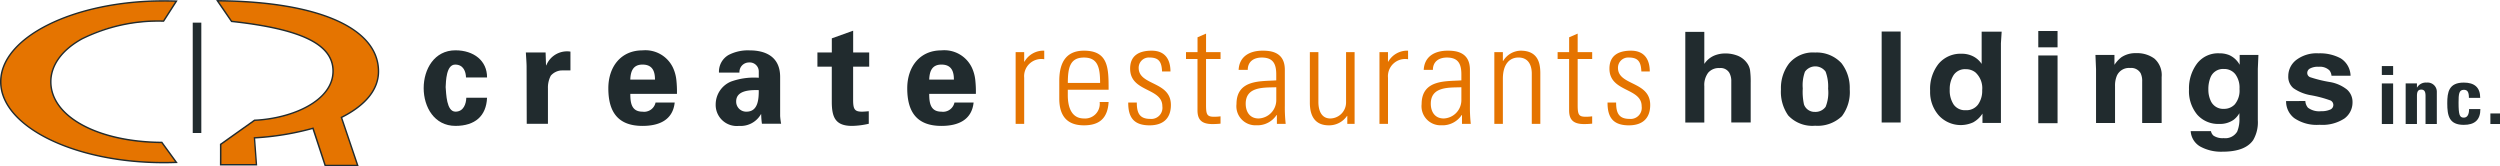
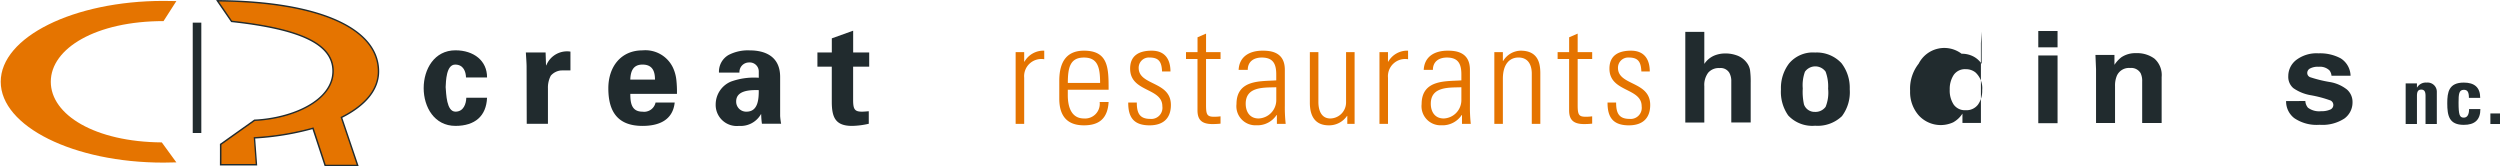
<svg xmlns="http://www.w3.org/2000/svg" width="337.241" height="22.424" viewBox="0 0 337.241 22.424">
  <defs>
    <clipPath id="clip-path">
      <rect id="長方形_19558" data-name="長方形 19558" width="337.241" height="22.425" fill="none" />
    </clipPath>
  </defs>
  <g id="グループ_5670" data-name="グループ 5670" transform="translate(-101 -6614.234)">
    <g id="グループ_5492" data-name="グループ 5492" transform="translate(101 6614.234)">
      <g id="グループ_5491" data-name="グループ 5491" transform="translate(0 0)" clip-path="url(#clip-path)">
        <path id="パス_48962" data-name="パス 48962" d="M21.955,19.367c-8.99-.063-14.975-3.7-14.975-8.181,0-4.518,6.111-8.181,15.208-8.181l1.732-2.7C23.382.29,22.739.28,22.189.28,10.059.28.226,5.163.226,11.186s9.833,10.908,21.963,10.908q.873,0,1.728-.033Z" transform="translate(-0.128 -0.158)" fill="#e57400" />
-         <path id="パス_48963" data-name="パス 48963" d="M22.062,22.064C9.9,22.064,0,17.127,0,11.058s9.9-11,22.062-11c.588,0,1.221.01,1.735.029l.173.007L22.115,2.976h-.054A23.164,23.164,0,0,0,11.094,5.36c-2.671,1.484-4.142,3.508-4.142,5.7,0,4.623,6.257,8.023,14.877,8.083h.049l2.1,2.883-.183.007c-.572.022-1.155.033-1.732.033m0-21.814C10.005.25.2,5.1.2,11.058s9.808,10.81,21.865,10.81c.513,0,1.029-.009,1.54-.026l-1.824-2.5c-8.708-.074-15.022-3.551-15.022-8.279,0-2.265,1.507-4.35,4.243-5.87A23.324,23.324,0,0,1,22.008,2.78L23.618.274C23.14.259,22.583.25,22.062.25" transform="translate(0 -0.031)" fill="#212b2e" />
        <path id="パス_48964" data-name="パス 48964" d="M89.049,9.765c0-5.437-7.223-9.394-21.558-9.531-.5,0,.322-.017-.166,0l1.9,2.778c8.211.9,13.693,2.631,13.693,6.709,0,4.042-5.5,6.394-10.591,6.631l-4.57,3.244c.008.414,0,2.756,0,2.756h4.828l-.27-3.632a37.452,37.452,0,0,0,7.892-1.29l1.655,5.024h4.383l-2.195-6.488c3.111-1.557,5-3.683,5-6.2" transform="translate(-37.995 -0.127)" fill="#e57400" />
        <path id="パス_48965" data-name="パス 48965" d="M86.148,22.425H81.557l-1.648-5a37.387,37.387,0,0,1-7.724,1.262l.271,3.638H67.424v-.1c0-.024.009-2.346,0-2.754v-.052l.043-.03,4.594-3.261h.029c5.089-.236,10.5-2.606,10.5-6.533,0-3.544-4.2-5.583-13.6-6.611l-.045-.005L67.008.16l0,0-.1-.141L67.062.01A.783.783,0,0,1,67.227,0a.189.189,0,0,1,.06.009C80.829.143,88.913,3.742,88.913,9.638c0,2.441-1.721,4.6-4.976,6.25Zm-4.449-.2h4.176L83.7,15.789l.077-.038c3.234-1.619,4.943-3.733,4.943-6.113,0-5.775-8.015-9.3-21.439-9.433l1.77,2.587c9.5,1.043,13.736,3.141,13.736,6.8,0,4.041-5.484,6.479-10.656,6.727l-4.5,3.2c.006.46,0,2.177,0,2.608h4.624l-.27-3.625.1-.006a37.151,37.151,0,0,0,7.872-1.286l.091-.026Z" transform="translate(-37.76 0)" fill="#212b2e" />
        <path id="パス_48966" data-name="パス 48966" d="M136.9,19.251c-.019-.785-.345-1.741-1.459-1.741-1.227,0-1.247,2.3-1.286,3.041.077.88.1,3.309,1.325,3.309,1.113,0,1.439-1.09,1.458-1.875h2.8c-.1,2.451-1.612,3.794-4.261,3.794-2.854,0-4.288-2.551-4.288-5.094s1.434-5.1,4.288-5.1c2.457,0,4.279,1.4,4.261,3.661Z" transform="translate(-74.037 -8.798)" fill="#212b2e" />
        <path id="パス_48967" data-name="パス 48967" d="M165.5,16.089l.057,1.74h.038a3.013,3.013,0,0,1,3.257-1.852v2.539H167.6a2.077,2.077,0,0,0-1.4.71,3.441,3.441,0,0,0-.384,1.714v4.773h-2.86l-.019-7.707c0-.4-.058-1.208-.1-1.918Z" transform="translate(-91.901 -9.015)" fill="#212b2e" />
        <path id="パス_48968" data-name="パス 48968" d="M191.329,19.54c.038-1.053.326-2.031,1.646-2.031,1.4,0,1.684.978,1.684,2.031Zm6.294,1.919a14.512,14.512,0,0,0-.077-1.842,5.262,5.262,0,0,0-.477-1.725,4.119,4.119,0,0,0-4.093-2.3c-2.927,0-4.61,2.226-4.61,5.123,0,3.205,1.32,5.067,4.61,5.067,2.238,0,4.093-.786,4.342-3.157h-2.581a1.572,1.572,0,0,1-1.76,1.237c-1.474,0-1.646-1.161-1.646-2.4Z" transform="translate(-106.304 -8.798)" fill="#212b2e" />
        <path id="パス_48969" data-name="パス 48969" d="M227.422,20.959c0,1.135-.057,2.906-1.649,2.906a1.348,1.348,0,0,1-1.4-1.386c0-1.56,2.051-1.54,3.049-1.52m-2.608-2.366a1.291,1.291,0,0,1,1.285-1.364,1.222,1.222,0,0,1,1.323,1.174v.89a9.137,9.137,0,0,0-3.76.518,3.348,3.348,0,0,0-2.053,3.054,2.845,2.845,0,0,0,3.147,2.921,3.139,3.139,0,0,0,2.954-1.574h.038a10.022,10.022,0,0,0,.1,1.286h2.589a8.641,8.641,0,0,1-.133-1.056V19.18c0-2.871-2.169-3.581-4.107-3.581a5.668,5.668,0,0,0-2.839.614,2.592,2.592,0,0,0-1.306,2.38Z" transform="translate(-125.066 -8.803)" fill="#212b2e" />
        <path id="パス_48970" data-name="パス 48970" d="M255.057,12.434v-1.9L257.936,9.5v2.936H260.1v1.919h-2.169v4.461c0,1.263.192,1.607,1.191,1.607.307,0,.614-.038.921-.057v1.689a10.731,10.731,0,0,1-2.265.288c-2.245,0-2.725-1.17-2.725-3.26V14.354h-1.938V12.434Z" transform="translate(-142.848 -5.36)" fill="#212b2e" />
-         <path id="パス_48971" data-name="パス 48971" d="M283.888,19.54c.039-1.053.326-2.031,1.646-2.031,1.4,0,1.684.978,1.684,2.031Zm6.294,1.919a14.518,14.518,0,0,0-.077-1.842,5.272,5.272,0,0,0-.477-1.725,4.119,4.119,0,0,0-4.094-2.3c-2.927,0-4.61,2.226-4.61,5.123,0,3.205,1.319,5.067,4.61,5.067,2.239,0,4.094-.786,4.342-3.157h-2.582a1.571,1.571,0,0,1-1.76,1.237c-1.474,0-1.646-1.161-1.646-2.4Z" transform="translate(-158.54 -8.798)" fill="#212b2e" />
-         <path id="パス_48972" data-name="パス 48972" d="M739.045,28.273h-1.524V22.8h1.524Zm0-6.618h-1.524v-1.2h1.524Z" transform="translate(-416.221 -11.544)" fill="#212b2e" />
        <path id="パス_48973" data-name="パス 48973" d="M746.415,26.238h.023a1.37,1.37,0,0,1,1.3-.662A1.238,1.238,0,0,1,749.1,26.77v4.394h-1.523V27.388c0-.488-.088-.868-.579-.868s-.579.38-.579.868v3.775h-1.523V25.687h1.523Z" transform="translate(-420.381 -14.434)" fill="#212b2e" />
        <path id="パス_48974" data-name="パス 48974" d="M760.706,27.635c0-.816-.207-1.089-.687-1.089-.655,0-.71.577-.71,1.72,0,1.676.142,2.034.71,2.034.48,0,.71-.435.71-1.153h1.524c0,1.489-.8,2.127-2.234,2.127-1.974,0-2.233-1.2-2.233-2.921,0-1.5.216-2.78,2.233-2.78,1.412,0,2.211.628,2.211,2.062Z" transform="translate(-427.658 -14.432)" fill="#212b2e" />
        <rect id="長方形_19555" data-name="長方形 19555" width="1.298" height="1.425" transform="translate(335.943 15.304)" fill="#212b2e" />
        <path id="パス_48975" data-name="パス 48975" d="M315.642,17.17h.039a2.942,2.942,0,0,1,2.667-1.484v1.158a2.321,2.321,0,0,0-2.706,2.492v6.229h-1.153V15.884h1.153Z" transform="translate(-177.483 -8.852)" fill="#e57400" />
        <path id="パス_48976" data-name="パス 48976" d="M329.159,20.039c0-2.14.345-3.42,2.176-3.42s2.176,1.28,2.176,3.42Zm5.5.926c0-2.875,0-5.273-3.328-5.273-2.156,0-3.327,1.29-3.327,4.079v2.383c0,2.933,1.666,3.609,3.327,3.609,1.929,0,3.194-.81,3.328-3.15h-1.208a1.979,1.979,0,0,1-2.12,2.224c-1.812,0-2.176-1.782-2.176-3.125v-.747Z" transform="translate(-185.112 -8.856)" fill="#e57400" />
        <path id="パス_48977" data-name="パス 48977" d="M352.234,25.764c-2.088,0-2.9-1.024-2.884-3.077h1.157c0,1.325.308,2.207,1.8,2.207a1.5,1.5,0,0,0,1.645-1.705c0-2.528-4.346-1.877-4.346-5.076,0-1.784,1.229-2.42,2.912-2.42,1.915,0,2.53,1.329,2.53,2.8h-1.134c-.055-1.225-.382-1.877-1.682-1.877a1.376,1.376,0,0,0-1.472,1.4c0,2.414,4.346,1.763,4.346,5,0,1.819-1.056,2.747-2.871,2.747" transform="translate(-197.156 -8.856)" fill="#e57400" />
        <path id="パス_48978" data-name="パス 48978" d="M367.239,13.839v-.927h1.555v-2l1.151-.5v2.5H371.9v.927h-1.958v6.2c0,1.282.134,1.588,1.056,1.588a5.761,5.761,0,0,0,.9-.057v.988a10.18,10.18,0,0,1-1.094.057c-1.555,0-2.015-.684-2.015-1.868V13.839Z" transform="translate(-207.252 -5.879)" fill="#e57400" />
        <path id="パス_48979" data-name="パス 48979" d="M388.248,22.387a2.479,2.479,0,0,1-2.387,2.45c-1.184,0-1.738-.9-1.738-1.99,0-2.356,2.482-2.163,4.125-2.22Zm.083,3.179h1.185a20.573,20.573,0,0,1-.115-2.433V18.265c0-2.476-2.032-2.573-3.007-2.573-1.684,0-3.13.734-3.226,2.592H384.4c0-1.148.841-1.665,1.892-1.665,1.531,0,1.951.862,1.951,2.278v.8c-1.945.154-5.363-.192-5.363,3.2a2.57,2.57,0,0,0,2.673,2.859,3.093,3.093,0,0,0,2.733-1.385h.04Z" transform="translate(-216.082 -8.856)" fill="#e57400" />
        <path id="パス_48980" data-name="パス 48980" d="M411.628,16.14v9.679h-.986V24.745h-.038a2.919,2.919,0,0,1-2.455,1.271c-2,0-2.557-1.462-2.557-3.034V16.14h1.152v6.651c0,.269-.058,2.3,1.616,2.3a2.164,2.164,0,0,0,2.116-2.127V16.14Z" transform="translate(-228.897 -9.109)" fill="#e57400" />
        <path id="パス_48981" data-name="パス 48981" d="M428.288,17.17h.039A2.944,2.944,0,0,1,431,15.686v1.158a2.322,2.322,0,0,0-2.708,2.492v6.229h-1.151V15.884h1.151Z" transform="translate(-241.056 -8.852)" fill="#e57400" />
        <path id="パス_48982" data-name="パス 48982" d="M445.562,22.387a2.478,2.478,0,0,1-2.386,2.45c-1.185,0-1.739-.9-1.739-1.99,0-2.356,2.483-2.163,4.126-2.22Zm.083,3.179h1.185a20.568,20.568,0,0,1-.115-2.433V18.265c0-2.476-2.031-2.573-3.006-2.573-1.683,0-3.13.734-3.226,2.592h1.237c0-1.148.841-1.665,1.893-1.665,1.529,0,1.949.862,1.949,2.278v.8c-1.944.154-5.362-.192-5.362,3.2a2.569,2.569,0,0,0,2.671,2.859,3.1,3.1,0,0,0,2.735-1.385h.038Z" transform="translate(-248.428 -8.856)" fill="#e57400" />
        <path id="パス_48983" data-name="パス 48983" d="M463.866,25.568h-1.152V15.889h1.152v1.19h.039a2.822,2.822,0,0,1,2.356-1.387c2.407,0,2.657,1.789,2.657,3.053v6.823h-1.152V18.8c0-1.131-.443-2.185-1.8-2.185-1.042,0-2.1.709-2.1,2.875Z" transform="translate(-261.134 -8.856)" fill="#e57400" />
        <path id="パス_48984" data-name="パス 48984" d="M482.31,13.839v-.927h1.554v-2l1.151-.5v2.5h1.958v.927h-1.958v6.2c0,1.282.134,1.588,1.056,1.588a5.763,5.763,0,0,0,.9-.057v.988a10.187,10.187,0,0,1-1.094.057c-1.554,0-2.016-.684-2.016-1.868V13.839Z" transform="translate(-272.193 -5.879)" fill="#e57400" />
        <path id="パス_48985" data-name="パス 48985" d="M500.654,25.764c-2.089,0-2.9-1.024-2.885-3.077h1.157c0,1.325.307,2.207,1.8,2.207a1.5,1.5,0,0,0,1.645-1.705c0-2.528-4.346-1.877-4.346-5.076,0-1.784,1.229-2.42,2.911-2.42,1.915,0,2.53,1.329,2.53,2.8h-1.134c-.056-1.225-.382-1.877-1.683-1.877a1.378,1.378,0,0,0-1.473,1.4c0,2.414,4.348,1.763,4.348,5,0,1.819-1.056,2.747-2.87,2.747" transform="translate(-280.917 -8.856)" fill="#e57400" />
-         <path id="パス_48986" data-name="パス 48986" d="M683.171,16.718a2.98,2.98,0,0,1,1.48,1.339V16.726h2.53L687.1,18.6v6.912a4.773,4.773,0,0,1-.625,2.7q-1.08,1.566-4.131,1.565a5.828,5.828,0,0,1-3.012-.695A2.569,2.569,0,0,1,678.045,27h2.734a1.081,1.081,0,0,0,.344.614,2.185,2.185,0,0,0,1.369.334,1.866,1.866,0,0,0,1.822-.877,4.318,4.318,0,0,0,.3-1.887v-.6a2.985,2.985,0,0,1-.779.893,3.2,3.2,0,0,1-1.95.555,3.757,3.757,0,0,1-2.963-1.254,4.956,4.956,0,0,1-1.106-3.395,5.566,5.566,0,0,1,1.066-3.47,3.569,3.569,0,0,1,3.022-1.406,3.441,3.441,0,0,1,1.263.212m.856,6.635a2.894,2.894,0,0,0,.606-2.043,3.04,3.04,0,0,0-.576-2,1.9,1.9,0,0,0-1.543-.69,1.816,1.816,0,0,0-1.818,1.2,4.134,4.134,0,0,0-.263,1.571,3.492,3.492,0,0,0,.28,1.435A1.835,1.835,0,0,0,682.542,24a1.964,1.964,0,0,0,1.485-.643" transform="translate(-382.528 -9.315)" fill="#212b2e" />
        <path id="パス_48987" data-name="パス 48987" d="M551.466,21.2a5.544,5.544,0,0,0,.98,3.551,4.44,4.44,0,0,0,3.628,1.384,4.732,4.732,0,0,0,3.62-1.293,5.4,5.4,0,0,0,1.05-3.639,5.425,5.425,0,0,0-1.119-3.51,4.56,4.56,0,0,0-3.551-1.432,4.192,4.192,0,0,0-3.51,1.469,5.434,5.434,0,0,0-1.1,3.471m6.363-.067a5.116,5.116,0,0,1-.336,2.451,1.7,1.7,0,0,1-1.459.684,1.515,1.515,0,0,1-1.459-1,7.95,7.95,0,0,1-.166-2.169,5.316,5.316,0,0,1,.294-2.248,1.712,1.712,0,0,1,2.788-.009,5.71,5.71,0,0,1,.339,2.295" transform="translate(-311.221 -9.175)" fill="#212b2e" />
        <path id="パス_48988" data-name="パス 48988" d="M528.869,13.065a2.85,2.85,0,0,1,1.214.892A2.284,2.284,0,0,1,530.575,15a12.014,12.014,0,0,1,.09,1.755v5.333h-2.617V16.563a2.3,2.3,0,0,0-.268-1.183,1.369,1.369,0,0,0-1.32-.633,1.874,1.874,0,0,0-1.53.629,2.744,2.744,0,0,0-.522,1.8v4.917h-2.564V9.86h2.564v4.328a3.056,3.056,0,0,1,1.284-1.1,3.86,3.86,0,0,1,1.535-.312,4.449,4.449,0,0,1,1.643.292" transform="translate(-294.503 -5.565)" fill="#212b2e" />
-         <rect id="長方形_19556" data-name="長方形 19556" width="2.562" height="12.272" transform="translate(253.829 4.253)" fill="#212b2e" />
-         <path id="パス_48989" data-name="パス 48989" d="M603.484,13.144a3.021,3.021,0,0,1,1.123,1.007V9.8h2.7l-.1,1.561V22.118h-2.491V20.854a3.494,3.494,0,0,1-1.25,1.179,4.021,4.021,0,0,1-4.635-.924,4.743,4.743,0,0,1-1.174-3.317,5.436,5.436,0,0,1,1.155-3.673A3.877,3.877,0,0,1,601.9,12.78a3.346,3.346,0,0,1,1.583.364m.629,6.5a3.154,3.154,0,0,0,.567-1.95,2.877,2.877,0,0,0-.908-2.393,2.042,2.042,0,0,0-1.295-.436,1.84,1.84,0,0,0-1.65.791,3.463,3.463,0,0,0-.526,1.963,3.44,3.44,0,0,0,.535,2.021,1.856,1.856,0,0,0,1.623.757,1.942,1.942,0,0,0,1.654-.753" transform="translate(-337.289 -5.531)" fill="#212b2e" />
+         <path id="パス_48989" data-name="パス 48989" d="M603.484,13.144a3.021,3.021,0,0,1,1.123,1.007V9.8l-.1,1.561V22.118h-2.491V20.854a3.494,3.494,0,0,1-1.25,1.179,4.021,4.021,0,0,1-4.635-.924,4.743,4.743,0,0,1-1.174-3.317,5.436,5.436,0,0,1,1.155-3.673A3.877,3.877,0,0,1,601.9,12.78a3.346,3.346,0,0,1,1.583.364m.629,6.5a3.154,3.154,0,0,0,.567-1.95,2.877,2.877,0,0,0-.908-2.393,2.042,2.042,0,0,0-1.295-.436,1.84,1.84,0,0,0-1.65.791,3.463,3.463,0,0,0-.526,1.963,3.44,3.44,0,0,0,.535,2.021,1.856,1.856,0,0,0,1.623.757,1.942,1.942,0,0,0,1.654-.753" transform="translate(-337.289 -5.531)" fill="#212b2e" />
        <path id="パス_48990" data-name="パス 48990" d="M633.748,11.8h-2.6V9.591h2.6Zm-2.6,1.091h2.6v9.144h-2.6Z" transform="translate(-356.191 -5.413)" fill="#212b2e" />
        <path id="パス_48991" data-name="パス 48991" d="M656.812,17.208a2.949,2.949,0,0,1,.963,2.478v6.193h-2.626V20.284a2.433,2.433,0,0,0-.206-1.114,1.465,1.465,0,0,0-1.428-.708,1.781,1.781,0,0,0-1.777,1.037,3.4,3.4,0,0,0-.25,1.4v4.979h-2.563V18.629l-.081-1.932h2.564v1.342a4.177,4.177,0,0,1,.931-1.022,3.377,3.377,0,0,1,2-.556,3.928,3.928,0,0,1,2.476.746" transform="translate(-366.177 -9.29)" fill="#212b2e" />
        <path id="パス_48992" data-name="パス 48992" d="M710.471,22.944a1.516,1.516,0,0,0,.353.9,2.518,2.518,0,0,0,1.77.474,2.909,2.909,0,0,0,1.207-.207.675.675,0,0,0,.087-1.232,15.682,15.682,0,0,0-2.682-.717,5.8,5.8,0,0,1-2.353-.957,2,2,0,0,1-.683-1.632,2.743,2.743,0,0,1,1.067-2.161,4.522,4.522,0,0,1,3.005-.9,5.879,5.879,0,0,1,3,.677,2.858,2.858,0,0,1,1.33,2.345H714a1.345,1.345,0,0,0-.279-.724,1.841,1.841,0,0,0-1.442-.484,2.214,2.214,0,0,0-1.195.241.686.686,0,0,0-.356.567.613.613,0,0,0,.378.591,17.419,17.419,0,0,0,2.675.658,5.077,5.077,0,0,1,2.3,1.007,2.208,2.208,0,0,1,.755,1.707,2.674,2.674,0,0,1-1.086,2.2,5.4,5.4,0,0,1-3.356.853,5.347,5.347,0,0,1-3.419-.9,2.845,2.845,0,0,1-1.1-2.3Z" transform="translate(-399.489 -9.317)" fill="#212b2e" />
        <rect id="長方形_19557" data-name="長方形 19557" width="1.158" height="14.887" transform="translate(25.999 3.054)" fill="#212b2e" />
      </g>
    </g>
  </g>
</svg>